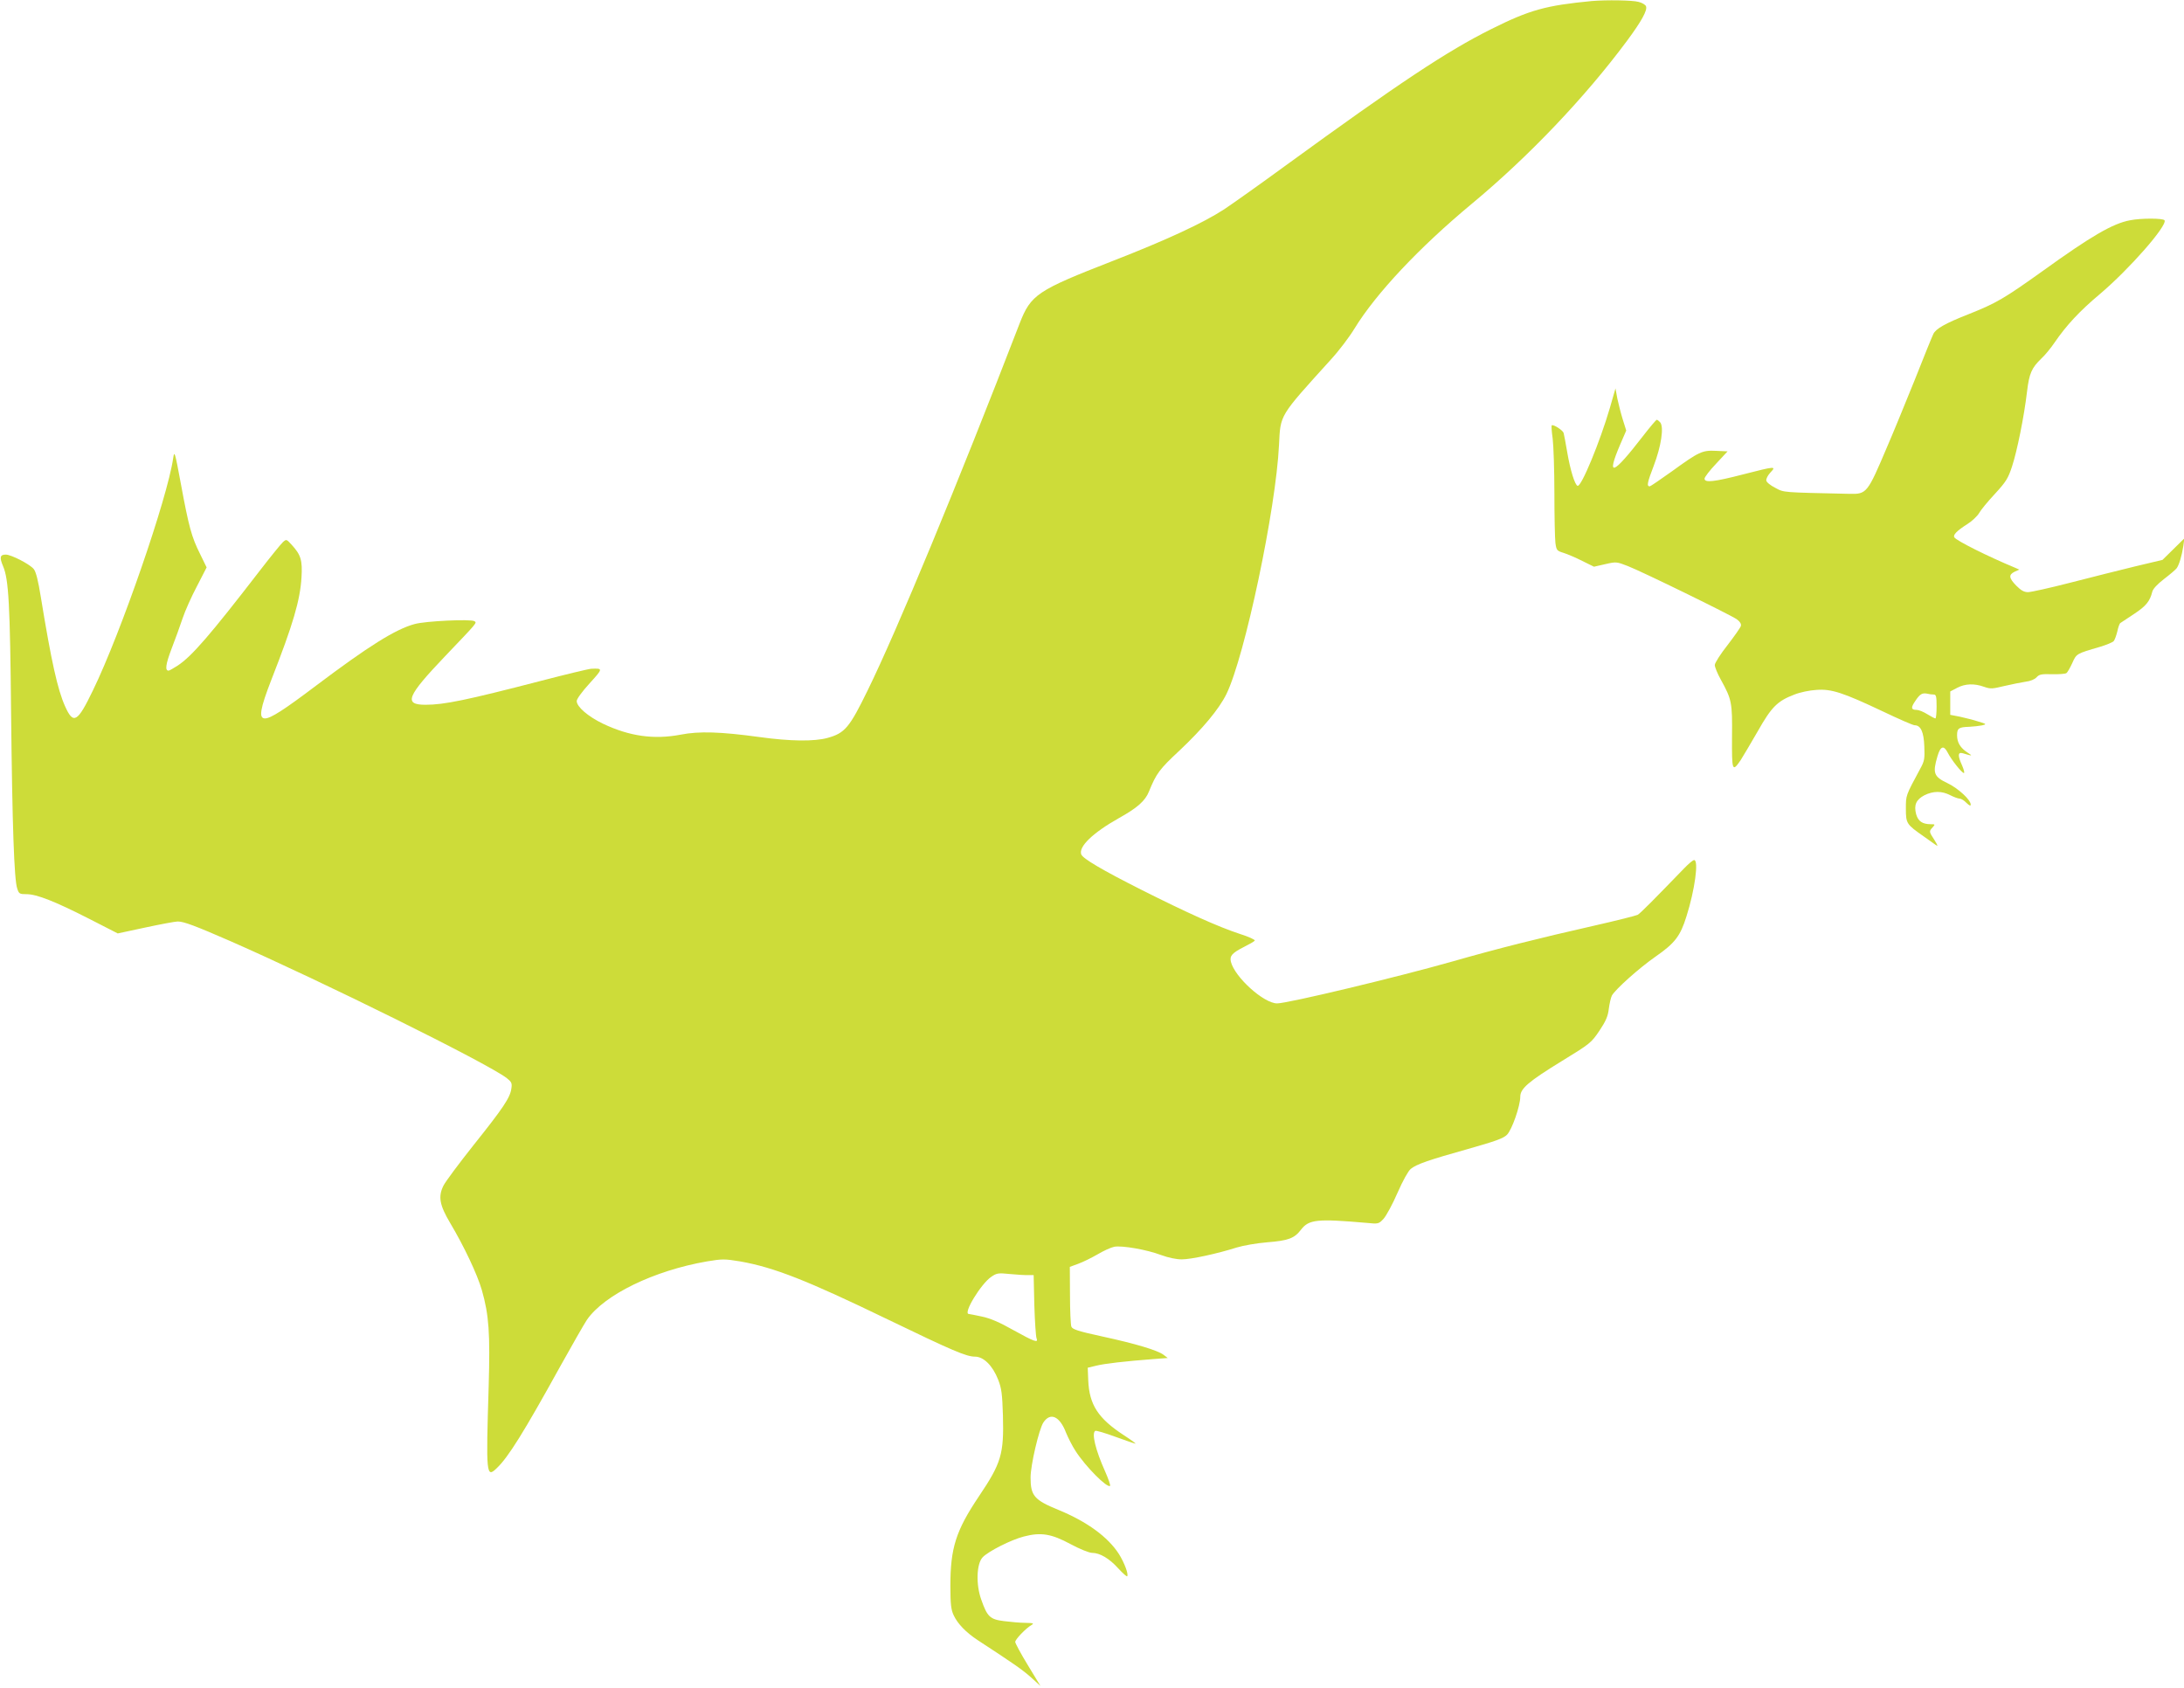
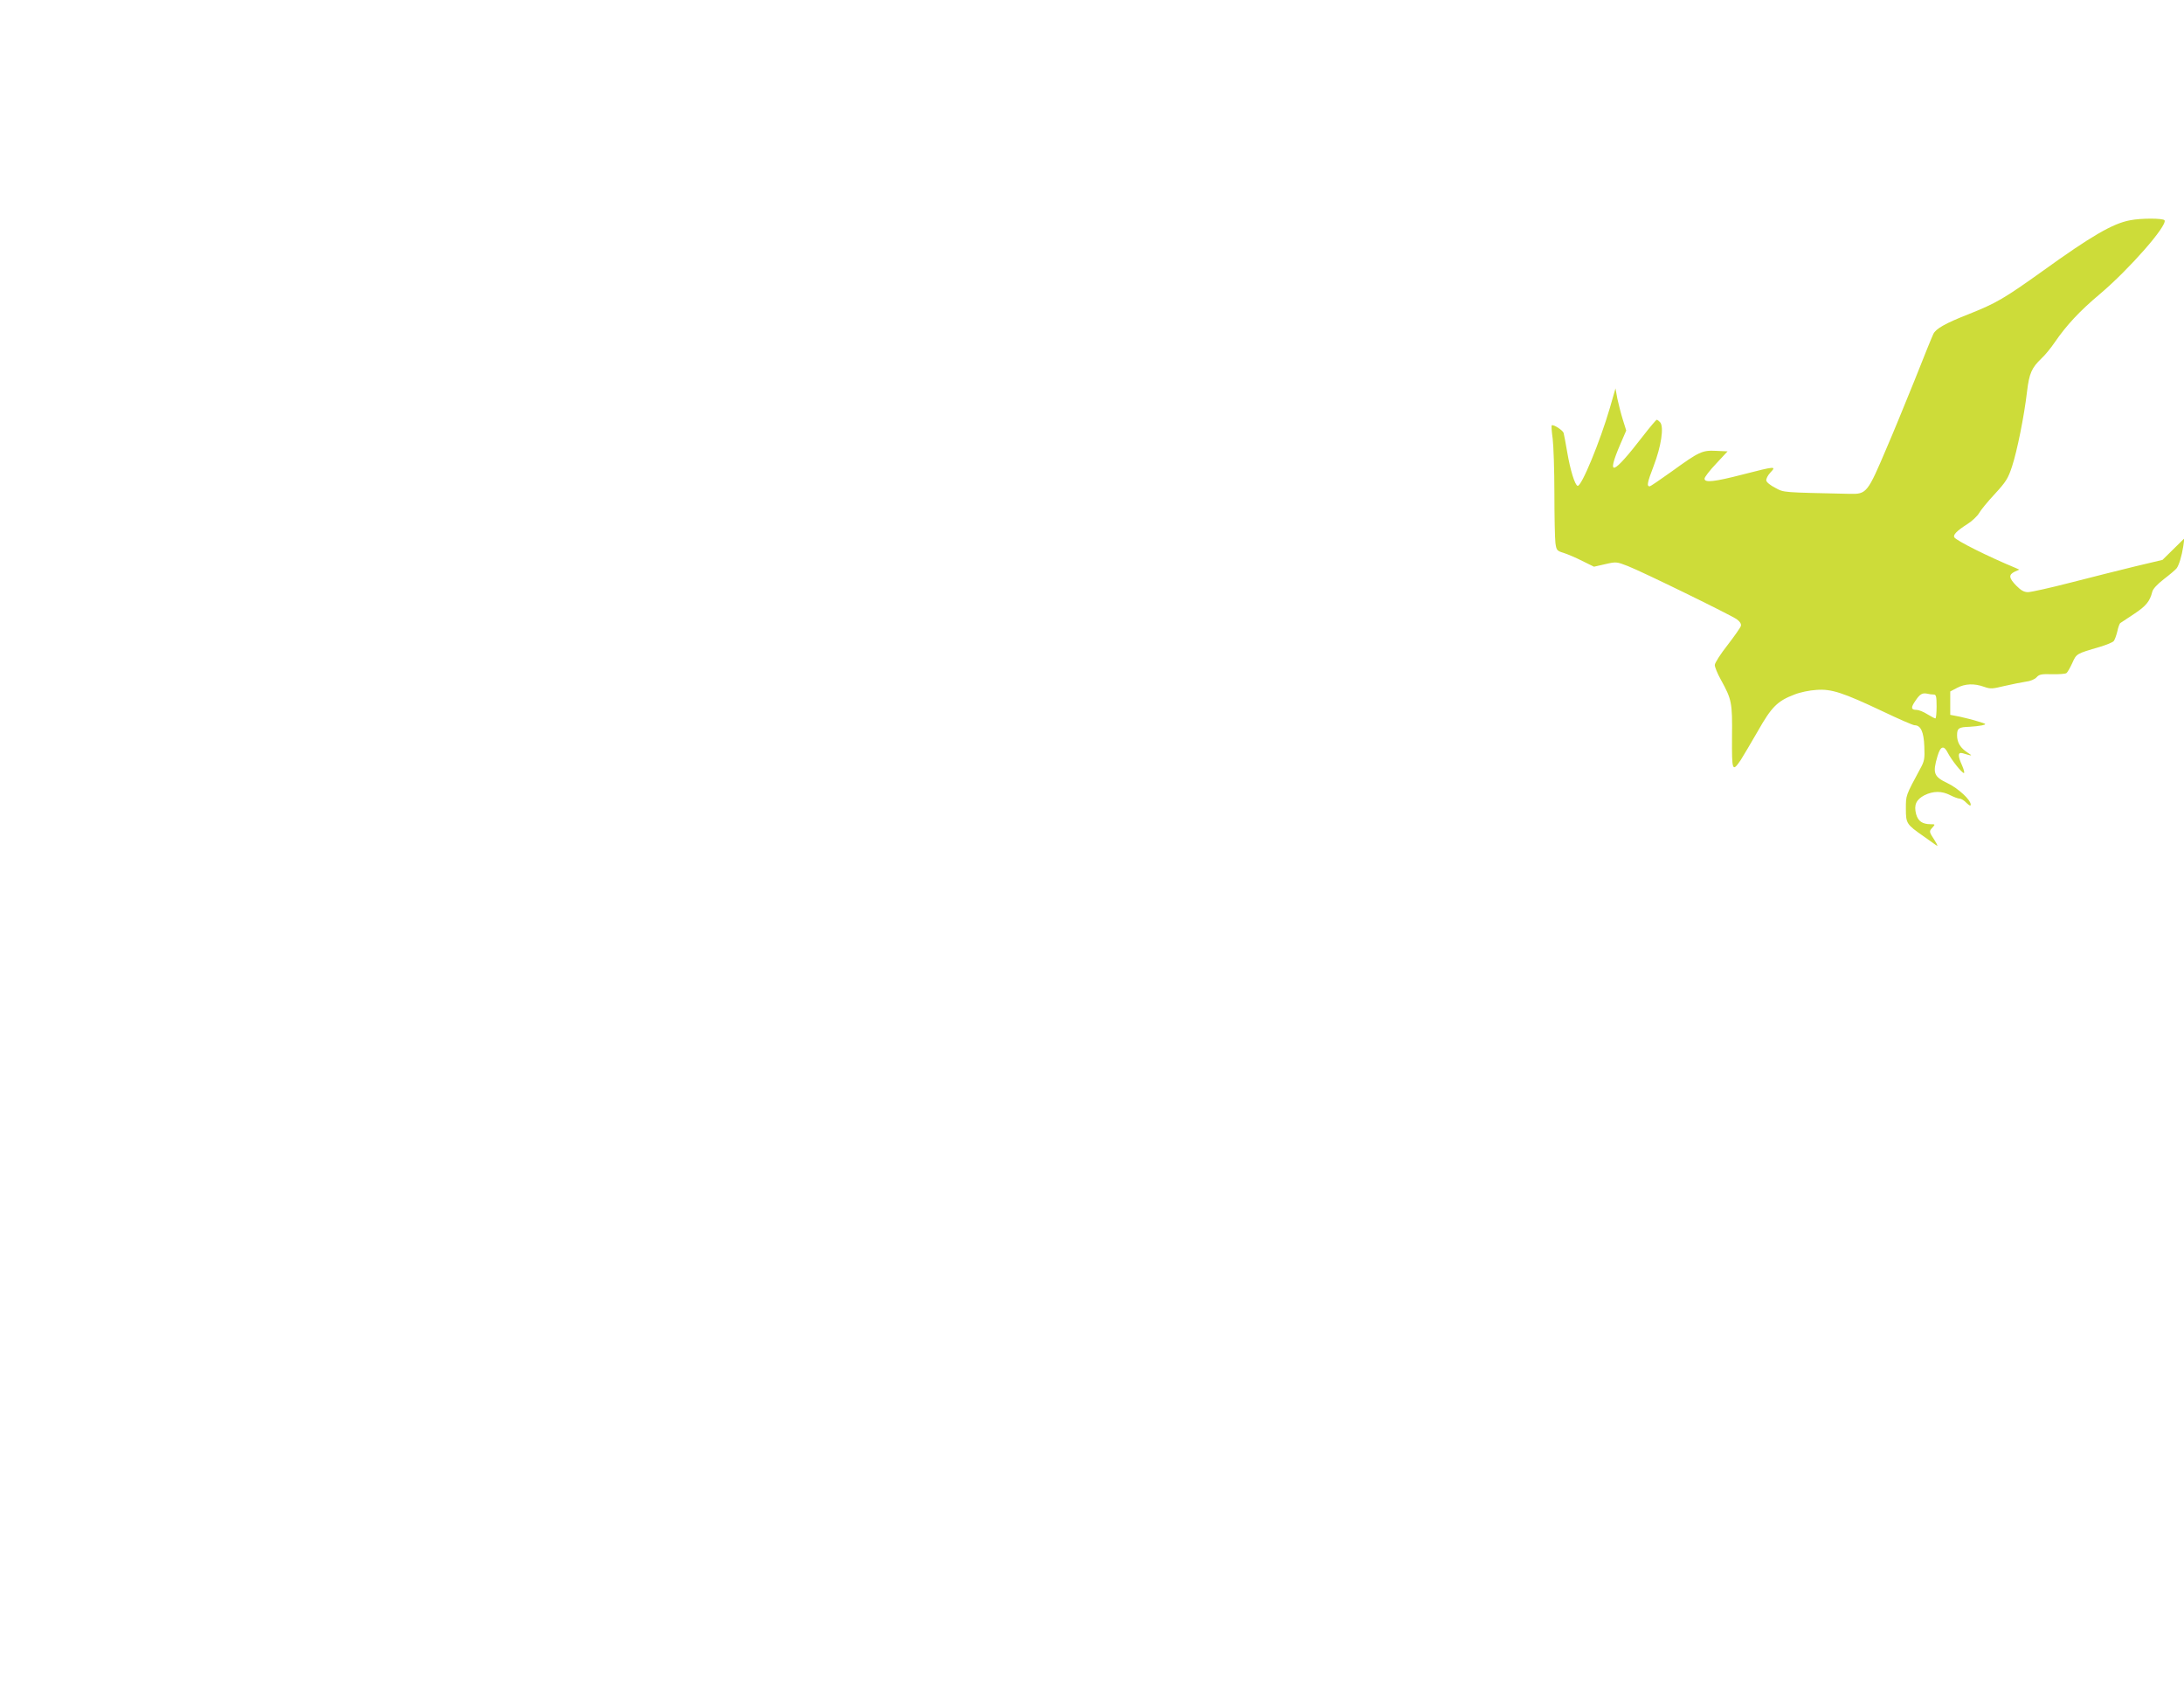
<svg xmlns="http://www.w3.org/2000/svg" version="1.0" width="1280pt" height="989pt" viewBox="0 0 1280 989" preserveAspectRatio="xMidYMid meet">
  <g transform="translate(0,989) scale(0.1,-0.1)" fill="#cddc39" stroke="none">
-     <path d="M9330 9884 c-271 -26 -365 -52 -591 -165 -257 -128 -539 -315 -1204 -799 -153 -112 -316 -227 -361 -257 -125 -81 -339 -180 -652 -302 -444 -173 -480 -197 -546 -366 -369 -956 -718 -1798 -891 -2151 -106 -217 -133 -250 -234 -278 -78 -22 -222 -20 -401 5 -227 31 -352 35 -460 14 -157 -30 -300 -10 -456 64 -87 42 -154 99 -154 133 0 12 32 56 76 104 79 87 79 88 9 85 -16 -1 -149 -33 -295 -71 -436 -113 -567 -140 -676 -140 -130 0 -110 49 115 285 193 202 187 195 171 205 -21 13 -286 1 -350 -17 -112 -30 -271 -130 -579 -362 -184 -139 -264 -191 -298 -191 -38 0 -29 56 38 228 127 324 168 465 176 598 6 101 -3 132 -58 192 -30 33 -31 33 -51 15 -11 -10 -72 -85 -136 -168 -290 -376 -397 -500 -480 -555 -25 -16 -49 -30 -54 -30 -22 0 -17 37 17 127 21 54 50 134 65 179 15 45 53 130 85 190 l56 109 -39 80 c-49 98 -65 156 -112 410 -35 189 -38 197 -45 150 -34 -235 -307 -1025 -470 -1360 -91 -189 -115 -203 -164 -93 -43 96 -80 260 -142 641 -15 93 -28 146 -41 162 -22 28 -132 85 -164 85 -34 0 -38 -16 -16 -68 33 -77 41 -225 47 -863 7 -655 18 -976 36 -1026 10 -31 14 -33 55 -33 59 0 166 -42 368 -145 l166 -85 163 35 c89 19 174 35 189 35 35 0 104 -26 308 -115 544 -239 1501 -713 1619 -802 29 -23 33 -30 28 -62 -7 -53 -47 -113 -222 -332 -85 -107 -164 -213 -176 -237 -32 -64 -23 -114 40 -220 81 -136 158 -299 185 -392 42 -147 49 -254 40 -565 -16 -517 -14 -538 47 -479 67 63 158 209 373 598 70 126 140 248 156 272 102 147 392 288 703 342 91 15 103 15 195 0 198 -35 390 -110 867 -341 375 -181 458 -217 509 -217 51 0 104 -53 136 -135 20 -51 24 -83 28 -210 6 -226 -9 -278 -141 -474 -135 -201 -167 -303 -167 -524 0 -107 4 -140 19 -172 23 -50 72 -101 142 -147 213 -139 260 -172 311 -217 l56 -51 -74 122 c-41 67 -74 129 -74 136 0 15 61 79 95 99 17 10 12 12 -35 13 -30 0 -86 5 -125 10 -83 10 -99 26 -134 126 -32 88 -28 210 8 248 33 35 167 103 242 122 100 26 161 16 274 -45 54 -29 109 -51 126 -51 45 0 101 -33 153 -91 26 -28 49 -49 52 -46 10 9 -16 79 -48 130 -64 100 -187 190 -355 259 -142 58 -163 83 -163 190 0 72 49 282 75 322 41 62 96 37 133 -60 12 -29 36 -77 55 -106 58 -91 187 -221 203 -205 3 3 -10 41 -29 84 -57 127 -80 224 -58 238 6 3 59 -13 119 -35 60 -22 113 -40 117 -40 4 0 -27 23 -69 50 -150 98 -202 178 -208 321 l-3 74 50 12 c48 12 167 26 339 39 l80 6 -25 19 c-35 26 -160 64 -358 107 -143 31 -176 42 -182 58 -4 10 -8 93 -8 185 l-1 165 49 18 c28 10 78 35 113 55 35 21 79 41 99 45 46 8 191 -17 275 -49 41 -15 87 -25 120 -25 55 0 207 33 324 70 36 11 115 25 177 30 124 10 159 23 198 74 46 60 94 65 382 40 72 -7 73 -7 102 24 16 18 53 86 82 153 30 69 63 128 77 139 34 28 108 53 336 117 159 45 207 62 228 83 29 29 78 169 78 223 0 48 48 89 245 210 165 101 171 106 219 177 38 57 50 85 55 129 4 31 12 65 18 77 21 37 158 160 257 229 112 78 144 119 180 235 49 154 73 330 45 330 -7 0 -33 -22 -58 -48 -177 -183 -258 -265 -273 -273 -10 -5 -125 -34 -257 -64 -327 -74 -565 -134 -831 -210 -320 -91 -963 -245 -1025 -245 -78 0 -248 153 -271 244 -8 34 6 51 77 87 32 16 60 32 63 37 3 5 -36 23 -87 39 -128 42 -312 125 -580 260 -226 114 -340 181 -350 206 -17 45 68 127 221 213 108 60 154 101 176 156 43 106 62 131 178 239 137 129 232 243 276 332 108 222 290 1084 308 1459 9 181 -1 164 304 501 47 51 109 133 138 181 126 206 381 477 687 731 334 277 665 625 910 955 86 116 121 180 112 203 -3 9 -23 21 -44 26 -35 10 -189 12 -273 5z m-3304 -7466 l32 0 4 -176 c3 -97 9 -185 13 -194 12 -30 -12 -21 -135 47 -81 46 -137 70 -186 80 -38 8 -72 15 -76 15 -36 1 72 178 132 218 32 22 41 23 110 16 41 -4 89 -7 106 -6z" />
    <path d="M12483 8599 c-101 -19 -228 -93 -511 -297 -227 -162 -271 -188 -434 -253 -138 -54 -193 -86 -207 -116 -7 -14 -57 -137 -111 -274 -55 -136 -127 -312 -161 -390 -114 -269 -119 -275 -218 -273 -399 9 -384 7 -436 35 -28 14 -52 33 -53 43 -2 10 9 31 24 47 36 38 31 38 -160 -11 -170 -44 -226 -50 -226 -25 0 9 30 48 68 88 l67 72 -67 3 c-82 4 -99 -4 -262 -122 -66 -47 -123 -86 -127 -86 -19 0 -15 21 23 120 44 115 61 228 38 255 -7 8 -16 15 -20 15 -4 0 -41 -44 -82 -97 -177 -229 -216 -243 -132 -47 l35 81 -20 64 c-11 35 -25 91 -32 123 l-11 60 -33 -115 c-58 -198 -167 -463 -189 -456 -16 5 -43 92 -61 198 -9 52 -18 102 -21 112 -5 16 -62 53 -70 44 -2 -2 0 -37 6 -78 5 -41 10 -185 10 -320 0 -135 3 -267 6 -291 6 -43 9 -46 48 -58 22 -7 72 -28 109 -47 l69 -34 66 15 c65 15 67 14 132 -11 87 -34 602 -286 639 -312 19 -14 27 -27 24 -39 -2 -9 -38 -60 -78 -112 -41 -52 -75 -105 -75 -117 0 -12 16 -51 35 -85 65 -118 68 -134 66 -336 -1 -201 1 -209 51 -136 14 22 59 98 100 169 81 143 115 177 215 215 32 13 90 25 128 27 89 7 157 -16 390 -126 94 -45 177 -81 186 -81 36 0 54 -39 57 -124 3 -72 1 -86 -24 -131 -86 -160 -84 -154 -84 -235 0 -86 4 -91 104 -161 26 -19 58 -41 69 -49 17 -12 16 -8 -6 28 -32 49 -32 50 -10 74 15 17 15 18 -10 18 -50 0 -75 17 -87 59 -14 54 0 85 49 111 51 25 101 26 151 0 22 -11 46 -20 55 -20 9 0 27 -11 40 -25 17 -16 25 -20 25 -10 0 28 -73 95 -135 125 -82 39 -89 59 -60 158 18 61 37 67 61 20 21 -41 82 -118 94 -118 5 0 0 19 -10 43 -27 59 -26 81 3 73 56 -17 61 -17 31 2 -44 28 -64 60 -64 103 0 42 10 48 73 50 23 1 56 5 72 8 30 7 29 8 -21 23 -27 9 -76 21 -107 28 l-57 11 0 69 0 68 40 21 c47 25 101 27 159 6 37 -13 48 -12 118 5 43 10 99 21 124 25 28 3 54 14 65 26 15 17 29 20 90 18 39 -1 77 2 84 6 7 4 22 31 35 59 25 56 24 55 161 95 40 12 76 27 82 34 6 7 15 32 21 56 5 24 13 47 18 50 5 3 41 27 80 53 70 46 93 74 107 130 4 17 29 44 69 75 34 26 67 54 74 63 14 19 30 72 39 130 l6 45 -64 -63 -64 -63 -160 -38 c-87 -21 -257 -64 -378 -95 -120 -31 -233 -56 -250 -56 -24 0 -41 10 -69 38 -44 45 -46 64 -9 82 l27 12 -25 11 c-159 66 -343 158 -356 178 -9 14 14 38 75 77 29 18 60 48 70 65 9 17 50 67 92 112 66 72 78 91 101 161 30 91 71 294 88 439 13 108 27 139 85 195 21 19 55 61 76 92 70 102 146 184 265 284 173 146 398 403 380 433 -8 13 -140 13 -203 0z m-1150 -2779 c14 0 17 -10 17 -70 0 -38 -3 -70 -7 -70 -5 0 -26 12 -48 25 -22 14 -50 25 -62 25 -33 0 -35 13 -8 52 27 41 41 49 70 43 11 -3 28 -5 38 -5z" />
  </g>
</svg>